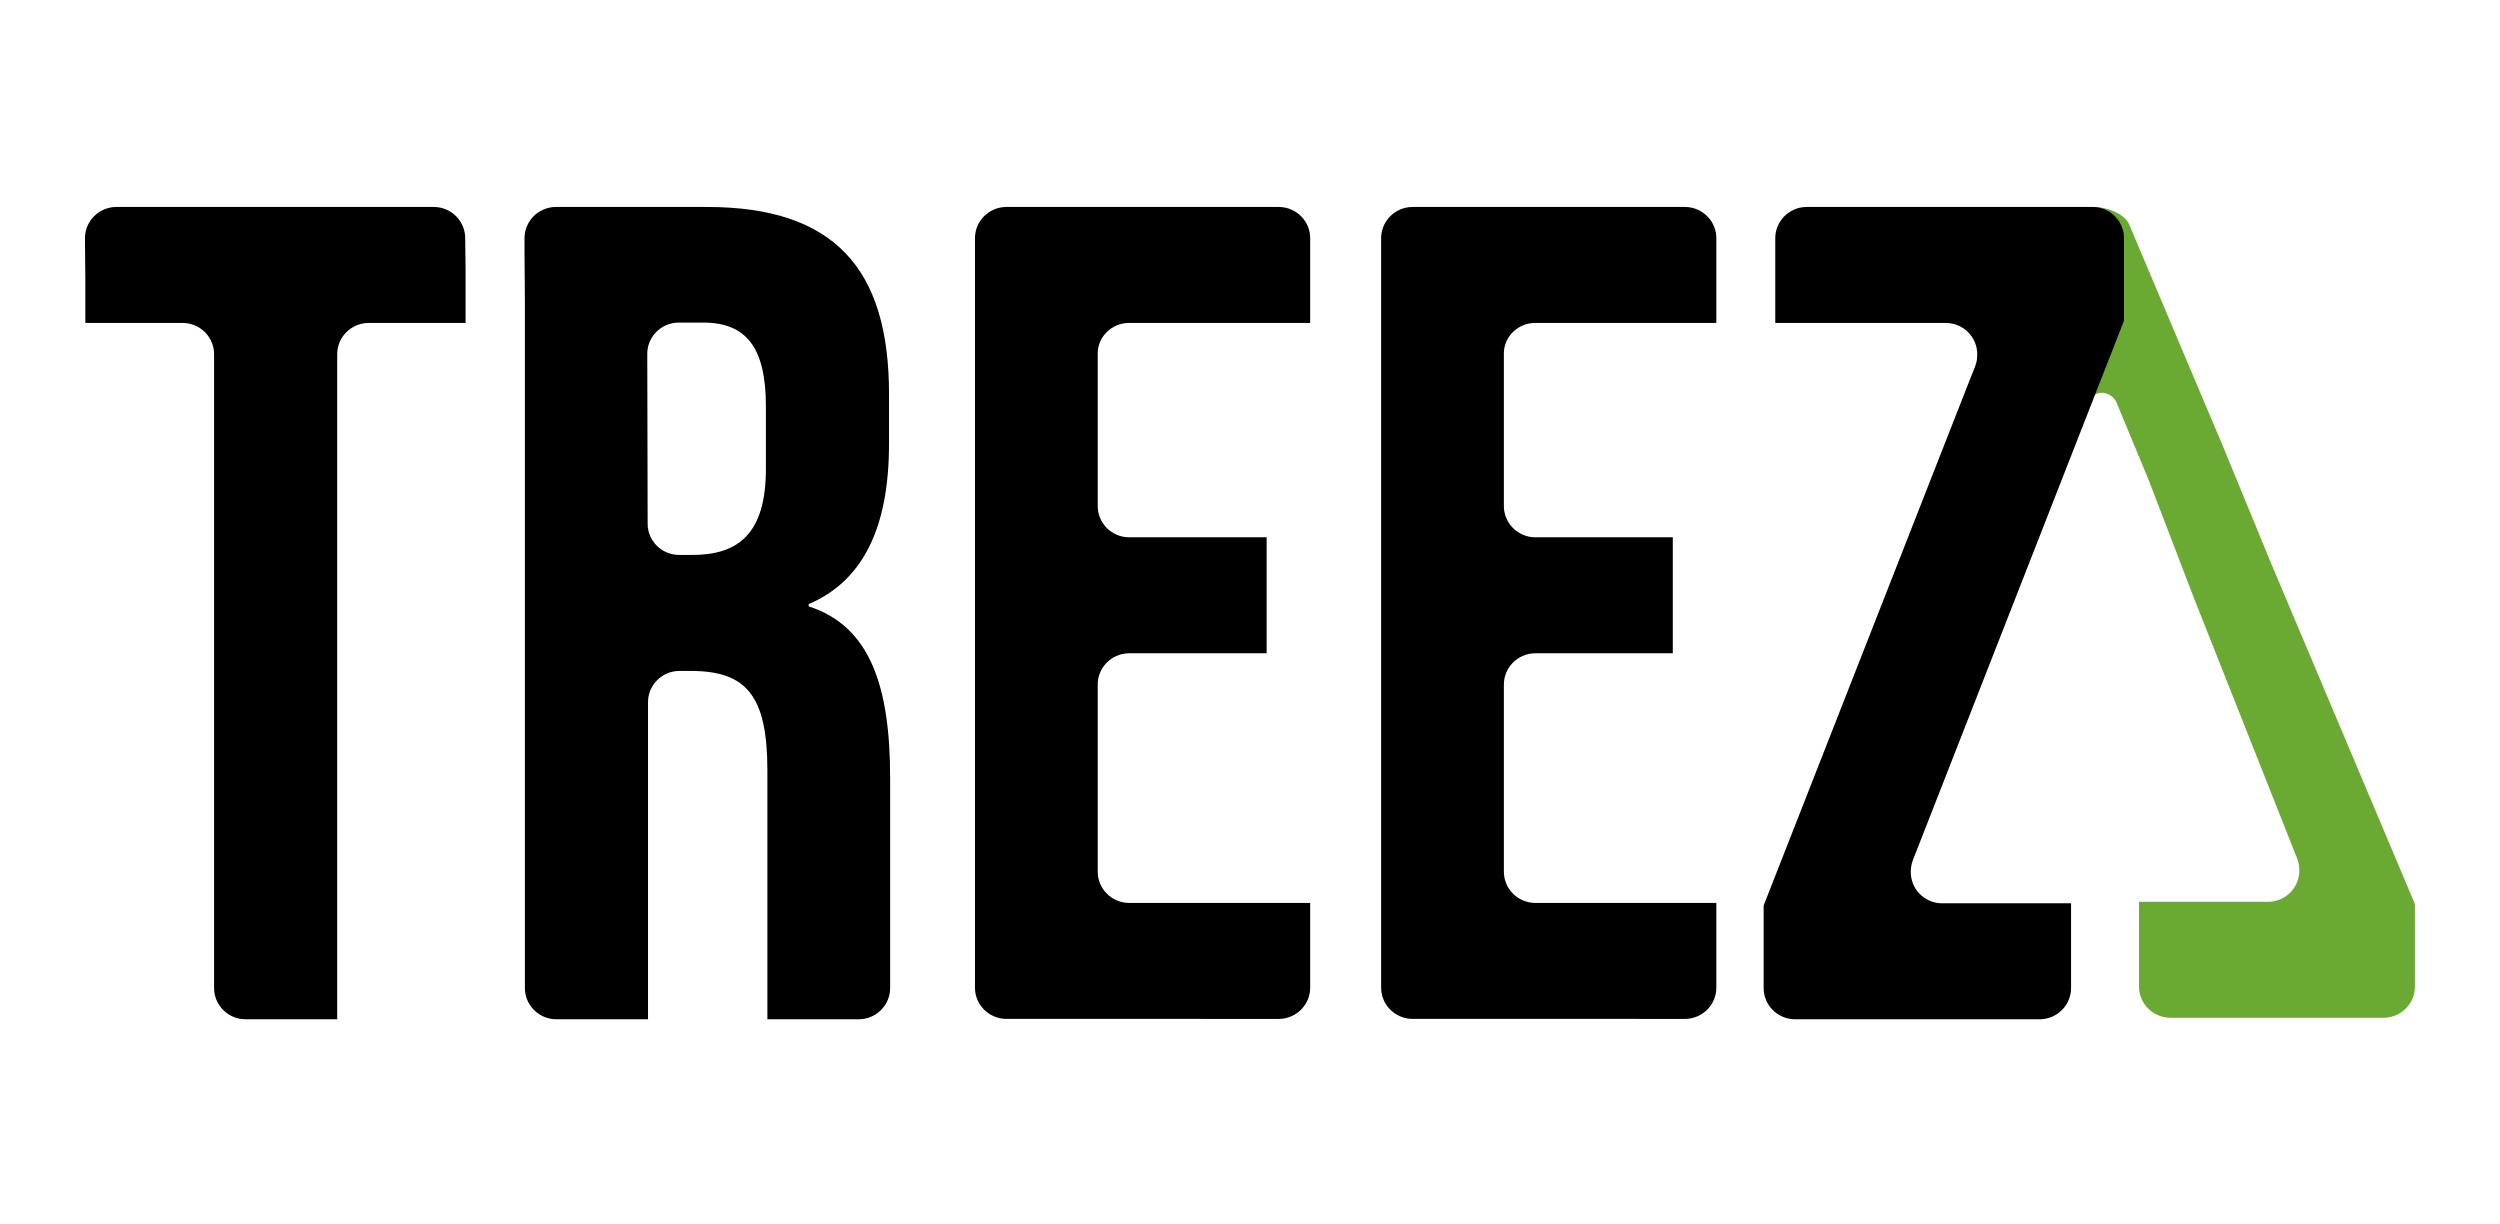
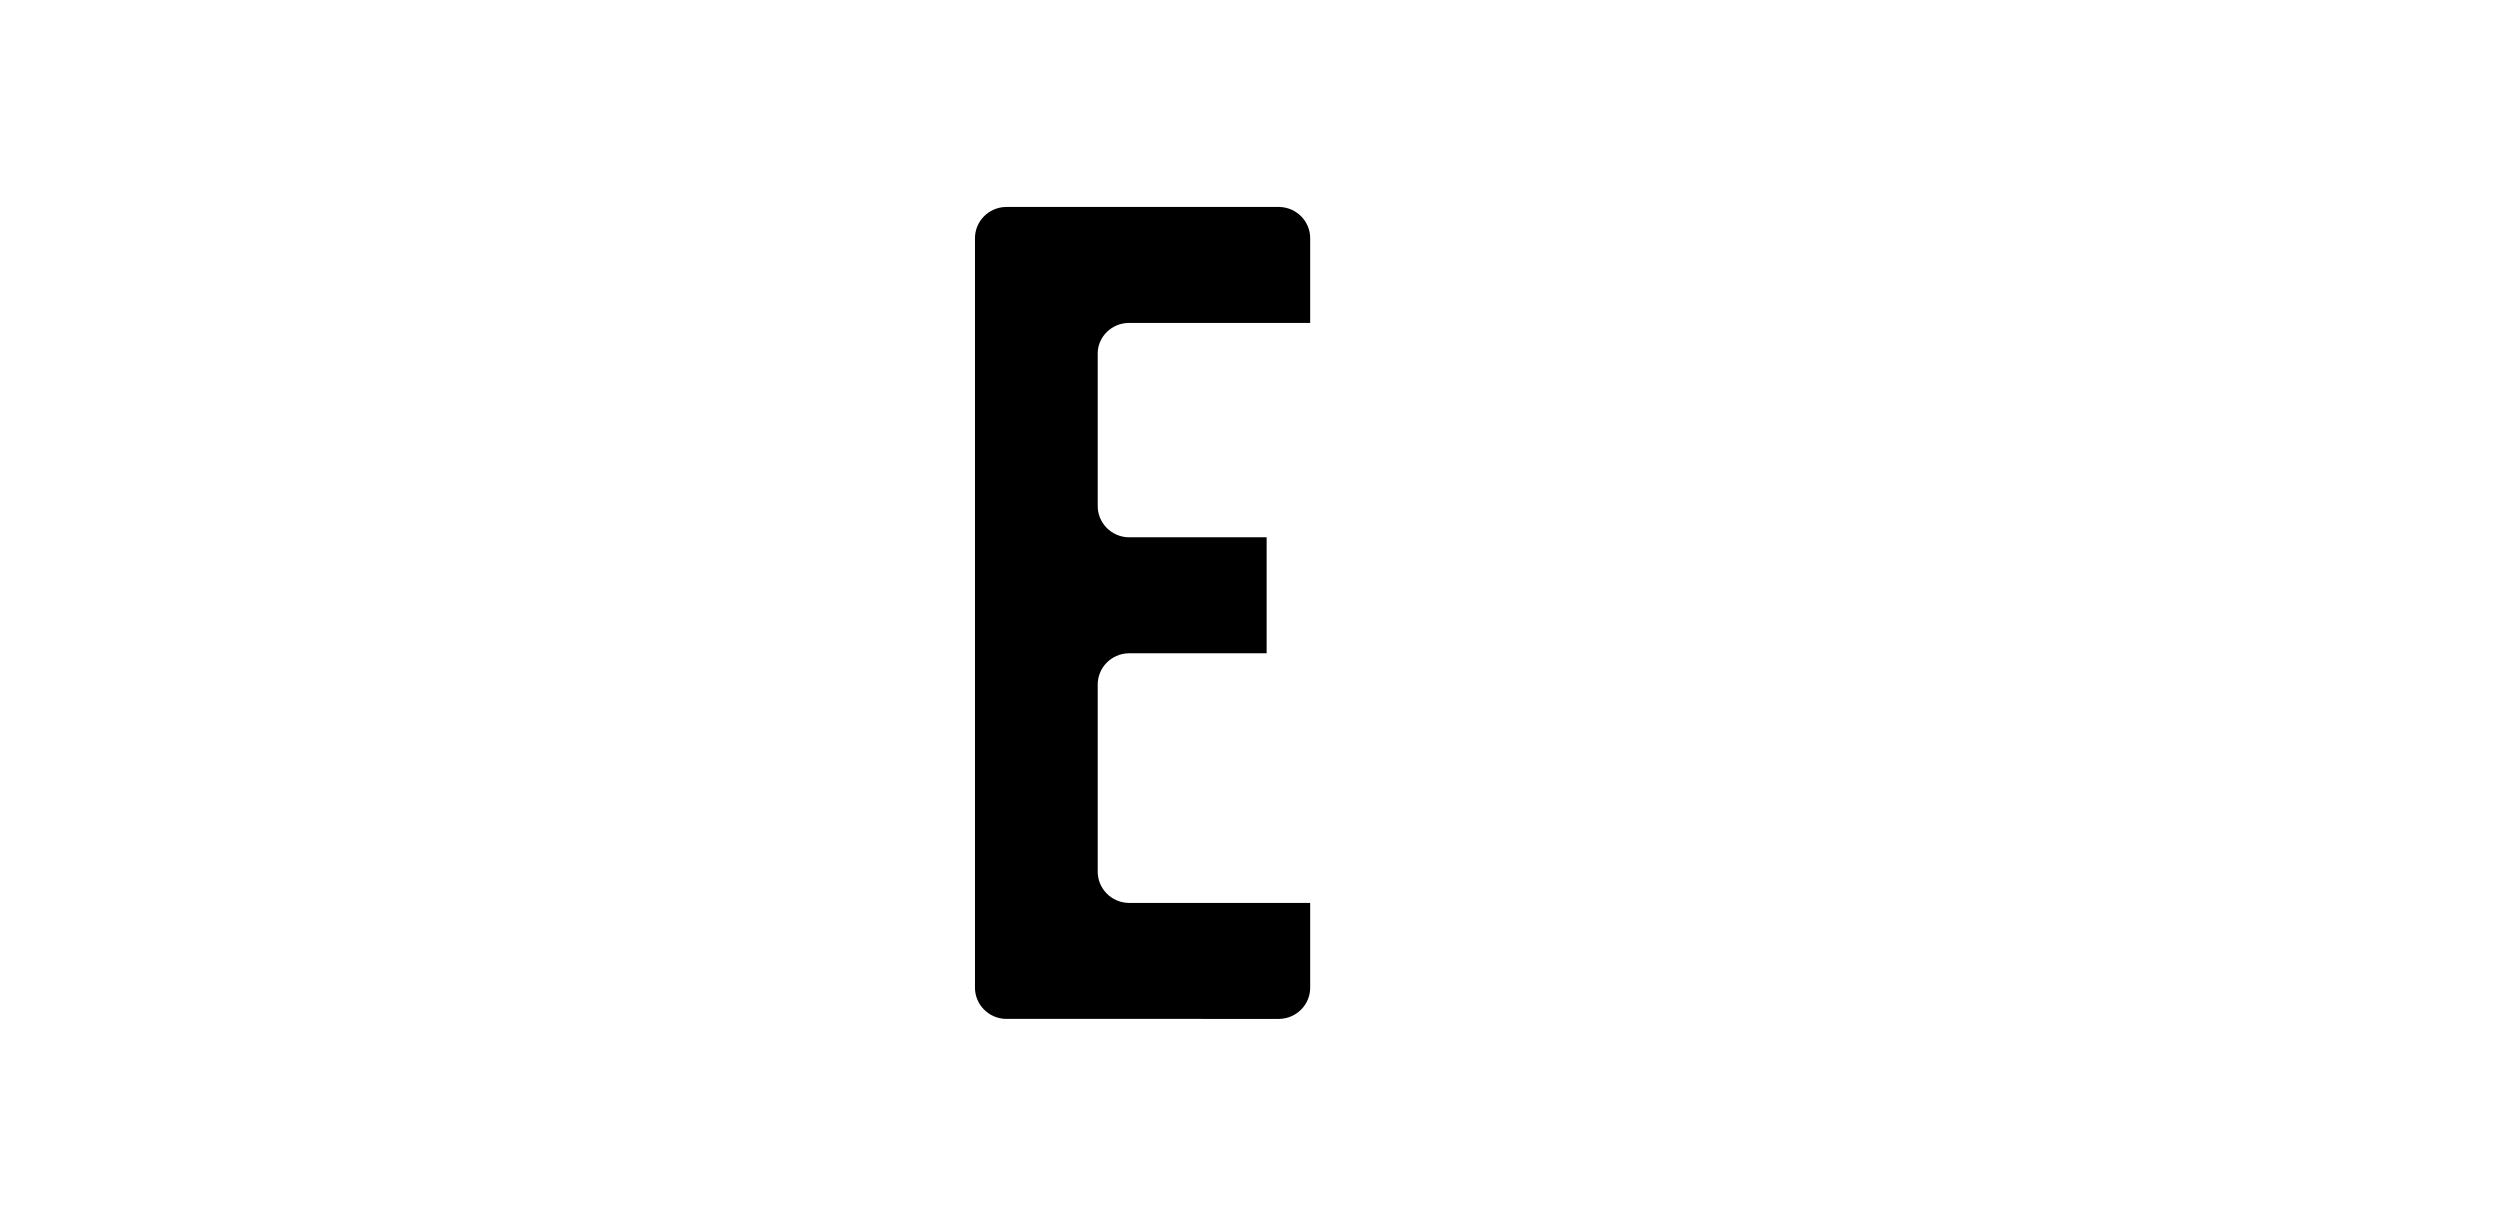
<svg xmlns="http://www.w3.org/2000/svg" xml:space="preserve" viewBox="0 0 666 326.2" y="0" x="0" id="Layer_1">
  <g id="b">
    <g id="c">
      <g id="d">
        <g transform="translate(-603 -340.044)" id="e">
          <g id="f">
            <g transform="translate(623.833 365.579)" id="g">
-               <path style="fill: rgb(107, 170, 50);" d="M536.9 29.6c3.5 0 8.2 1.7 9.5 4.7l25.1 59.4 12.8 31.1 38.2 90.5v21.8c.1 4.6-3.6 8.4-8.2 8.5h-57.1c-4.6-.1-8.3-3.9-8.2-8.5v-22.4h34.7c4.5-.2 8.1-3.9 8-8.5 0-1.1-.2-2.1-.6-3.1l-27.5-69.4-12-31.3-8.3-20c-.9-3.4-6.1-5.3-8.3 0" id="h" />
-               <path fill="currentColor" d="M77.8 29.6h17.1c4.6.1 8.3 3.9 8.2 8.5l.1 8.4v14h-26c-4.6.1-8.3 3.9-8.2 8.5v177H44.4c-4.6-.1-8.3-3.9-8.2-8.5V69c.1-4.6-3.6-8.4-8.2-8.5H1.9V48.9l-.1-10.8c-.1-4.6 3.6-8.4 8.2-8.5h67.8z" class="st1" id="i" />
-               <path fill="currentColor" d="M183.6 245.9v-66.1c0-20.1-5.6-26.6-20.5-26.6H160c-4.6.1-8.3 3.9-8.2 8.5V246h-24.6c-4.6-.1-8.3-3.9-8.2-8.5V55.1l-.1-13v-4c-.1-4.6 3.6-8.4 8.2-8.5h40.4c33.9 0 48.5 16.4 48.5 49.8v13.3c0 22.3-6.9 36.5-21.4 42.7v.6c16.4 5.3 21.7 21.3 21.7 45.8v55.7c.1 4.6-3.6 8.4-8.2 8.5h-24.5m-31.9-132.2c-.1 4.6 3.6 8.4 8.2 8.5h3.7c12.2 0 19.6-5.6 19.6-22.9V82.7c0-15.5-5.1-22.3-16.7-22.3h-6.7c-4.6.1-8.3 3.9-8.2 8.5l.1 44.9z" class="st1" id="j" />
-               <path fill="currentColor" d="M407.3 245.9h-52c-4.6-.1-8.3-3.9-8.2-8.5V38.1c-.1-4.6 3.6-8.4 8.2-8.5h72.9c4.6.1 8.3 3.9 8.2 8.5v22.4h-48.5c-4.3.1-7.9 3.5-8.1 7.8v40.8c-.1 4.6 3.6 8.4 8.2 8.5h36.8v30.9H388c-4.6.1-8.3 3.9-8.2 8.5v49.5c-.1 4.6 3.6 8.4 8.2 8.5h48.4v22.4c.1 4.6-3.6 8.4-8.2 8.5m-20.9.1 29.1-16.9" class="st1" id="k" />
-               <path fill="currentColor" d="M545.1 38.1v.2m-41.4 37.9 1.6-4c.4-1 .6-2.1.6-3.2.1-4.6-3.6-8.4-8.2-8.5h-45.6V38.1c-.1-4.6 3.6-8.4 8.2-8.5h76.5c4.6.1 8.3 3.9 8.2 8.5v21.8l-56.2 143.6c-.4 1-.6 2.1-.6 3.1-.1 4.6 3.5 8.3 8 8.5h34.7v22.4c.1 4.6-3.6 8.4-8.2 8.5h-65.5c-4.6-.1-8.3-3.9-8.2-8.5v-21.8l54.7-139.5" class="st1" id="l" />
              <path fill="currentColor" d="M299.2 245.9h-52.1c-4.6-.1-8.3-3.9-8.2-8.5V38.1c-.1-4.6 3.6-8.4 8.2-8.5H320c4.6.1 8.3 3.9 8.2 8.5v22.4h-48.5c-4.3.1-7.9 3.5-8.1 7.8v40.8c-.1 4.6 3.6 8.4 8.2 8.5h36.8v30.9h-36.8c-4.6.1-8.3 3.9-8.2 8.5v49.5c-.1 4.6 3.6 8.4 8.2 8.5h48.4v22.4c.1 4.6-3.6 8.4-8.2 8.5h-20.8m0 .1 29.1-16.9" class="st1" id="m" />
            </g>
          </g>
        </g>
      </g>
    </g>
  </g>
</svg>